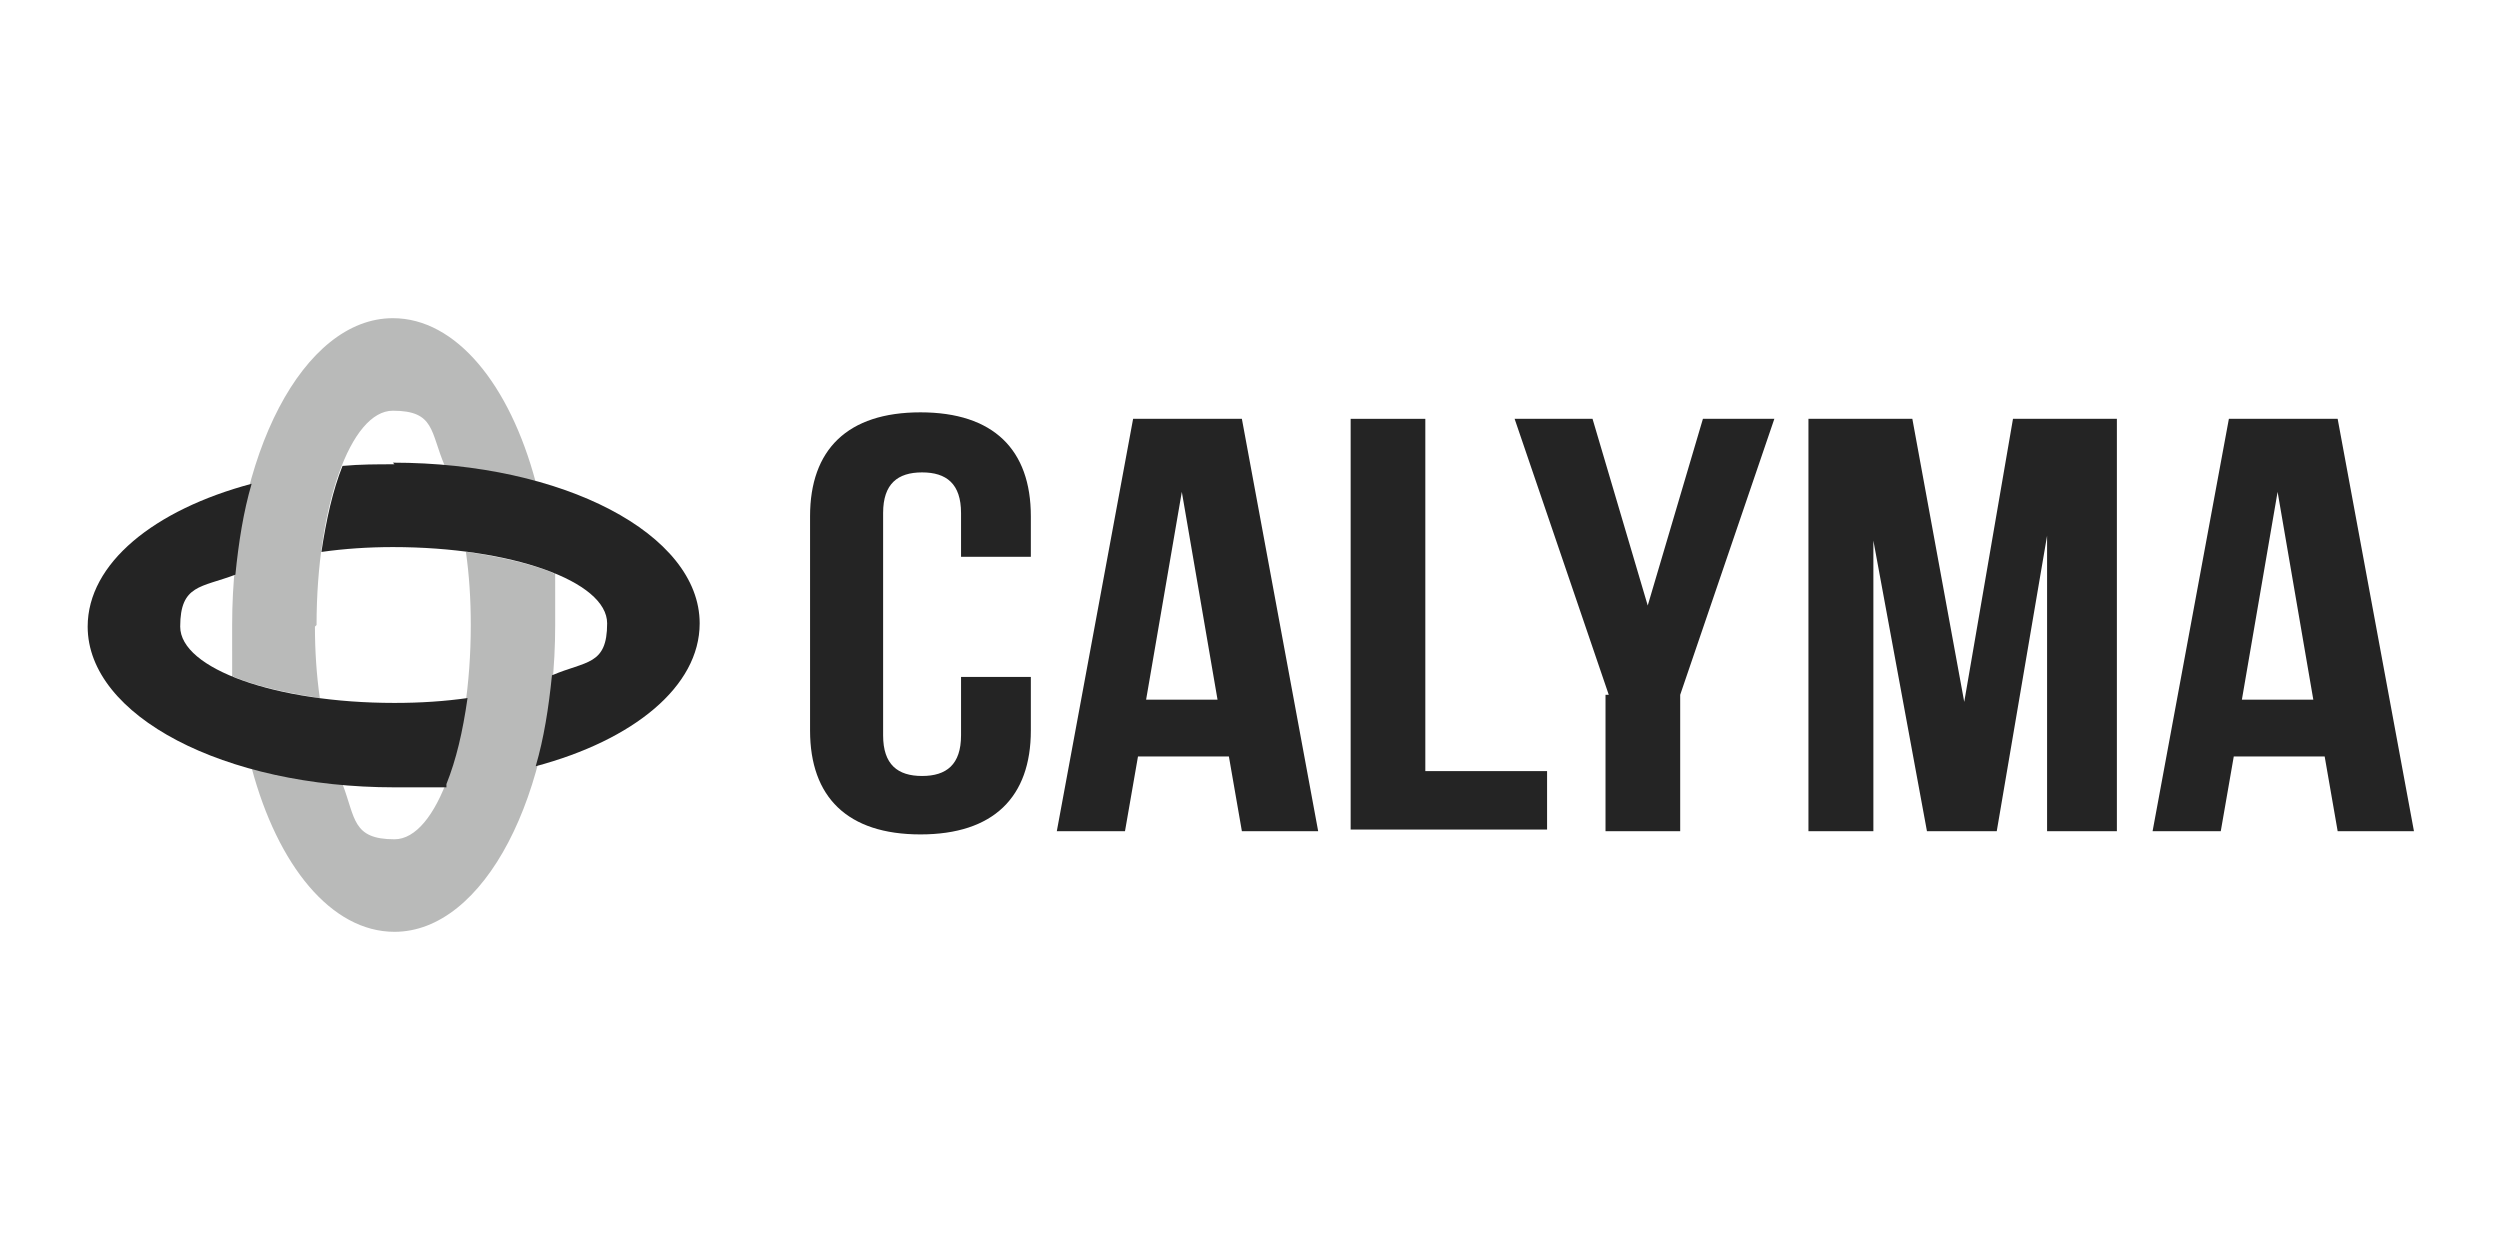
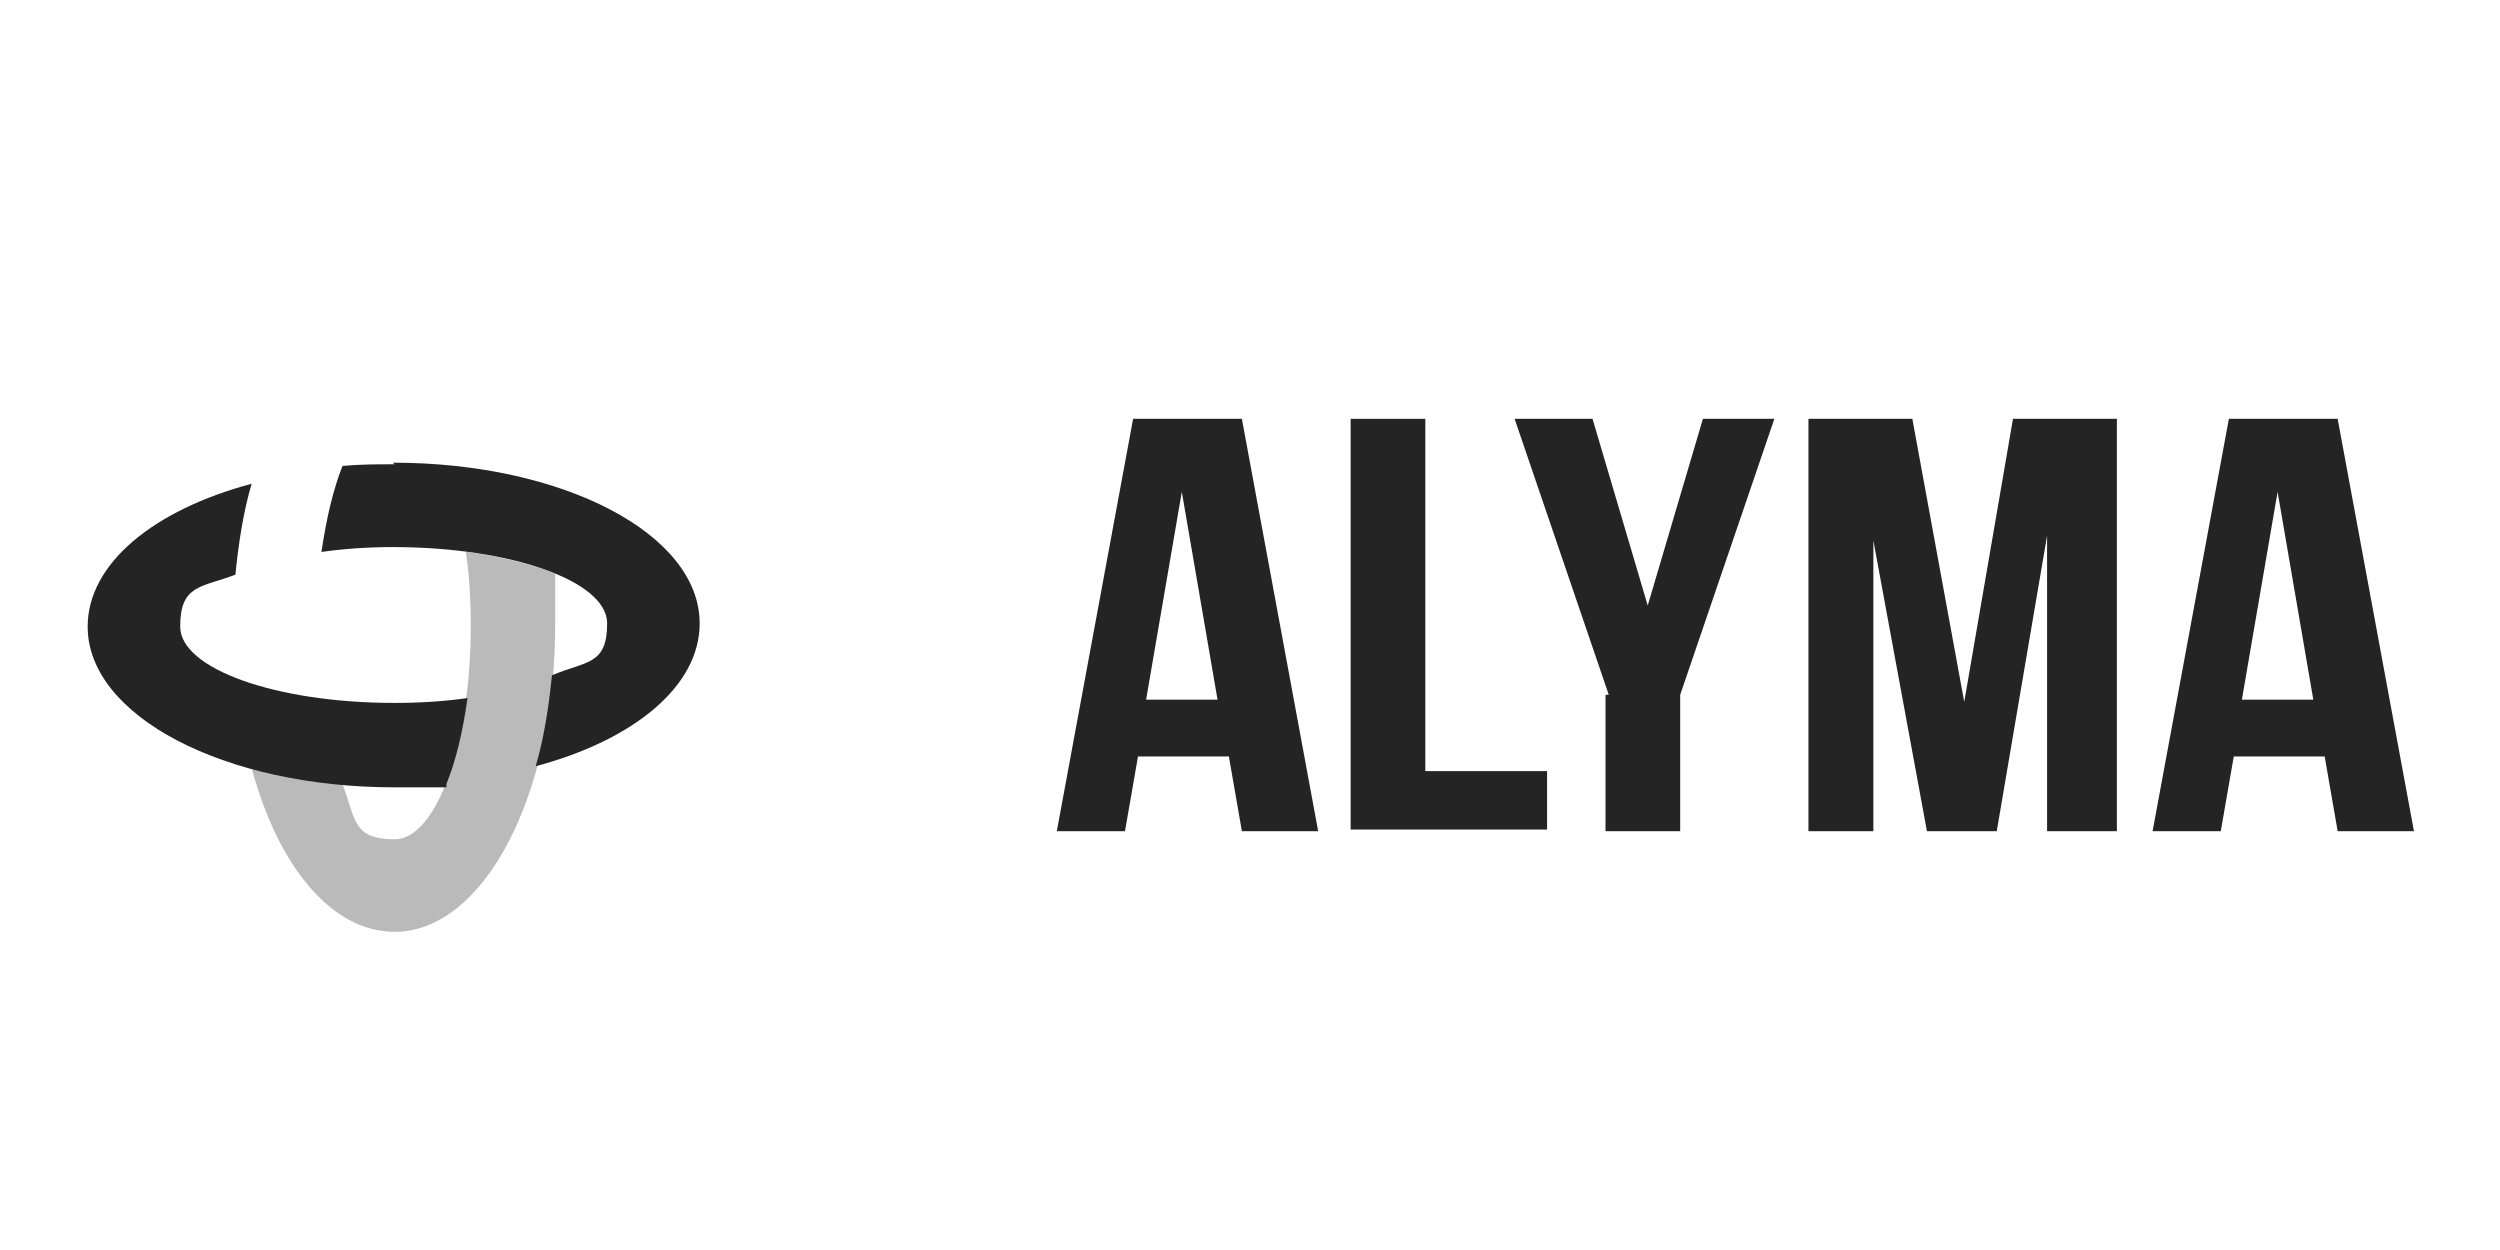
<svg xmlns="http://www.w3.org/2000/svg" id="Capa_1" viewBox="0 0 154 77">
  <defs>
    <style>      .st0 {        fill: #242424;      }      .st1 {        fill: #b9bab9;      }    </style>
  </defs>
  <g id="Capa_11" data-name="Capa_1">
    <g id="Bebas_Neue">
-       <path class="st0" d="M63.5,41.7v3.3c0,4.1-2.3,6.4-6.8,6.4s-6.8-2.3-6.8-6.4v-13.2c0-4.1,2.3-6.4,6.8-6.4s6.8,2.3,6.8,6.4v2.5h-4.3v-2.7c0-1.8-.9-2.5-2.4-2.5s-2.4.7-2.4,2.5v13.7c0,1.8.9,2.5,2.4,2.5s2.4-.7,2.4-2.5v-3.6h4.3Z" />
      <path class="st0" d="M81.1,51.2h-4.6l-.8-4.6h-5.6l-.8,4.6h-4.2l4.7-25.4h6.7l4.7,25.4ZM70.6,43.1h4.4l-2.2-12.8h0l-2.2,12.8h0Z" />
      <path class="st0" d="M83.2,25.8h4.6v21.7h7.5v3.6h-12.1v-25.4Z" />
      <path class="st0" d="M99.1,42.8l-5.8-17h4.8l3.4,11.5h0l3.4-11.5h4.4l-5.8,17v8.4h-4.6s0-8.4,0-8.4Z" />
      <path class="st0" d="M120.9,43.8h0l3.1-18h6.4v25.4h-4.3v-18.2h0l-3.1,18.2h-4.3l-3.3-17.9h0v17.9h-4v-25.4h6.4l3.3,18h0Z" />
      <path class="st0" d="M148.6,51.2h-4.6l-.8-4.6h-5.6l-.8,4.6h-4.2l4.7-25.4h6.7l4.7,25.4ZM138.1,43.1h4.4l-2.2-12.8h0l-2.2,12.8h0Z" />
    </g>
    <g id="Icono">
-       <path class="st1" d="M19.5,38.5c0-7.3,2.1-13.2,4.7-13.2s2.3,1.3,3.2,3.4c2,.2,3.9.5,5.6,1-1.6-6-4.9-10.1-8.8-10.1-5.5,0-9.9,8.4-9.9,18.9s0,2.1.1,3.2c1.5.6,3.3,1,5.3,1.3-.2-1.4-.3-2.9-.3-4.4Z" />
      <path class="st1" d="M28.7,34c.2,1.4.3,2.9.3,4.5,0,7.3-2.1,13.2-4.7,13.2s-2.4-1.3-3.2-3.4c-2-.2-3.9-.5-5.6-1,1.6,6,4.9,10.1,8.8,10.1,5.5,0,9.9-8.4,9.9-18.9s0-2.2-.1-3.2c-1.5-.6-3.3-1-5.3-1.3Z" />
      <path class="st0" d="M27.5,48.3c-.1,0-.1,0,0,0h0c0,0,0,0,0,0,.6-1.5,1-3.2,1.3-5.3-1.4.2-2.9.3-4.5.3-7.3,0-13.2-2.1-13.2-4.7s1.3-2.4,3.4-3.2c.2-2,.5-3.9,1-5.6-6,1.6-10.1,4.9-10.1,8.8,0,5.5,8.4,9.9,18.9,9.9s2.4,0,3.2,0h0Z" />
      <path class="st0" d="M24.3,28.6c-1.1,0-2.1,0-3.2.1-.6,1.5-1,3.3-1.3,5.3,1.4-.2,2.9-.3,4.4-.3,7.3,0,13.2,2.1,13.2,4.7s-1.3,2.3-3.4,3.2c-.2,2-.5,3.9-1,5.6,6-1.6,10.1-4.9,10.1-8.8,0-5.5-8.4-9.9-18.9-9.9Z" />
    </g>
  </g>
</svg>